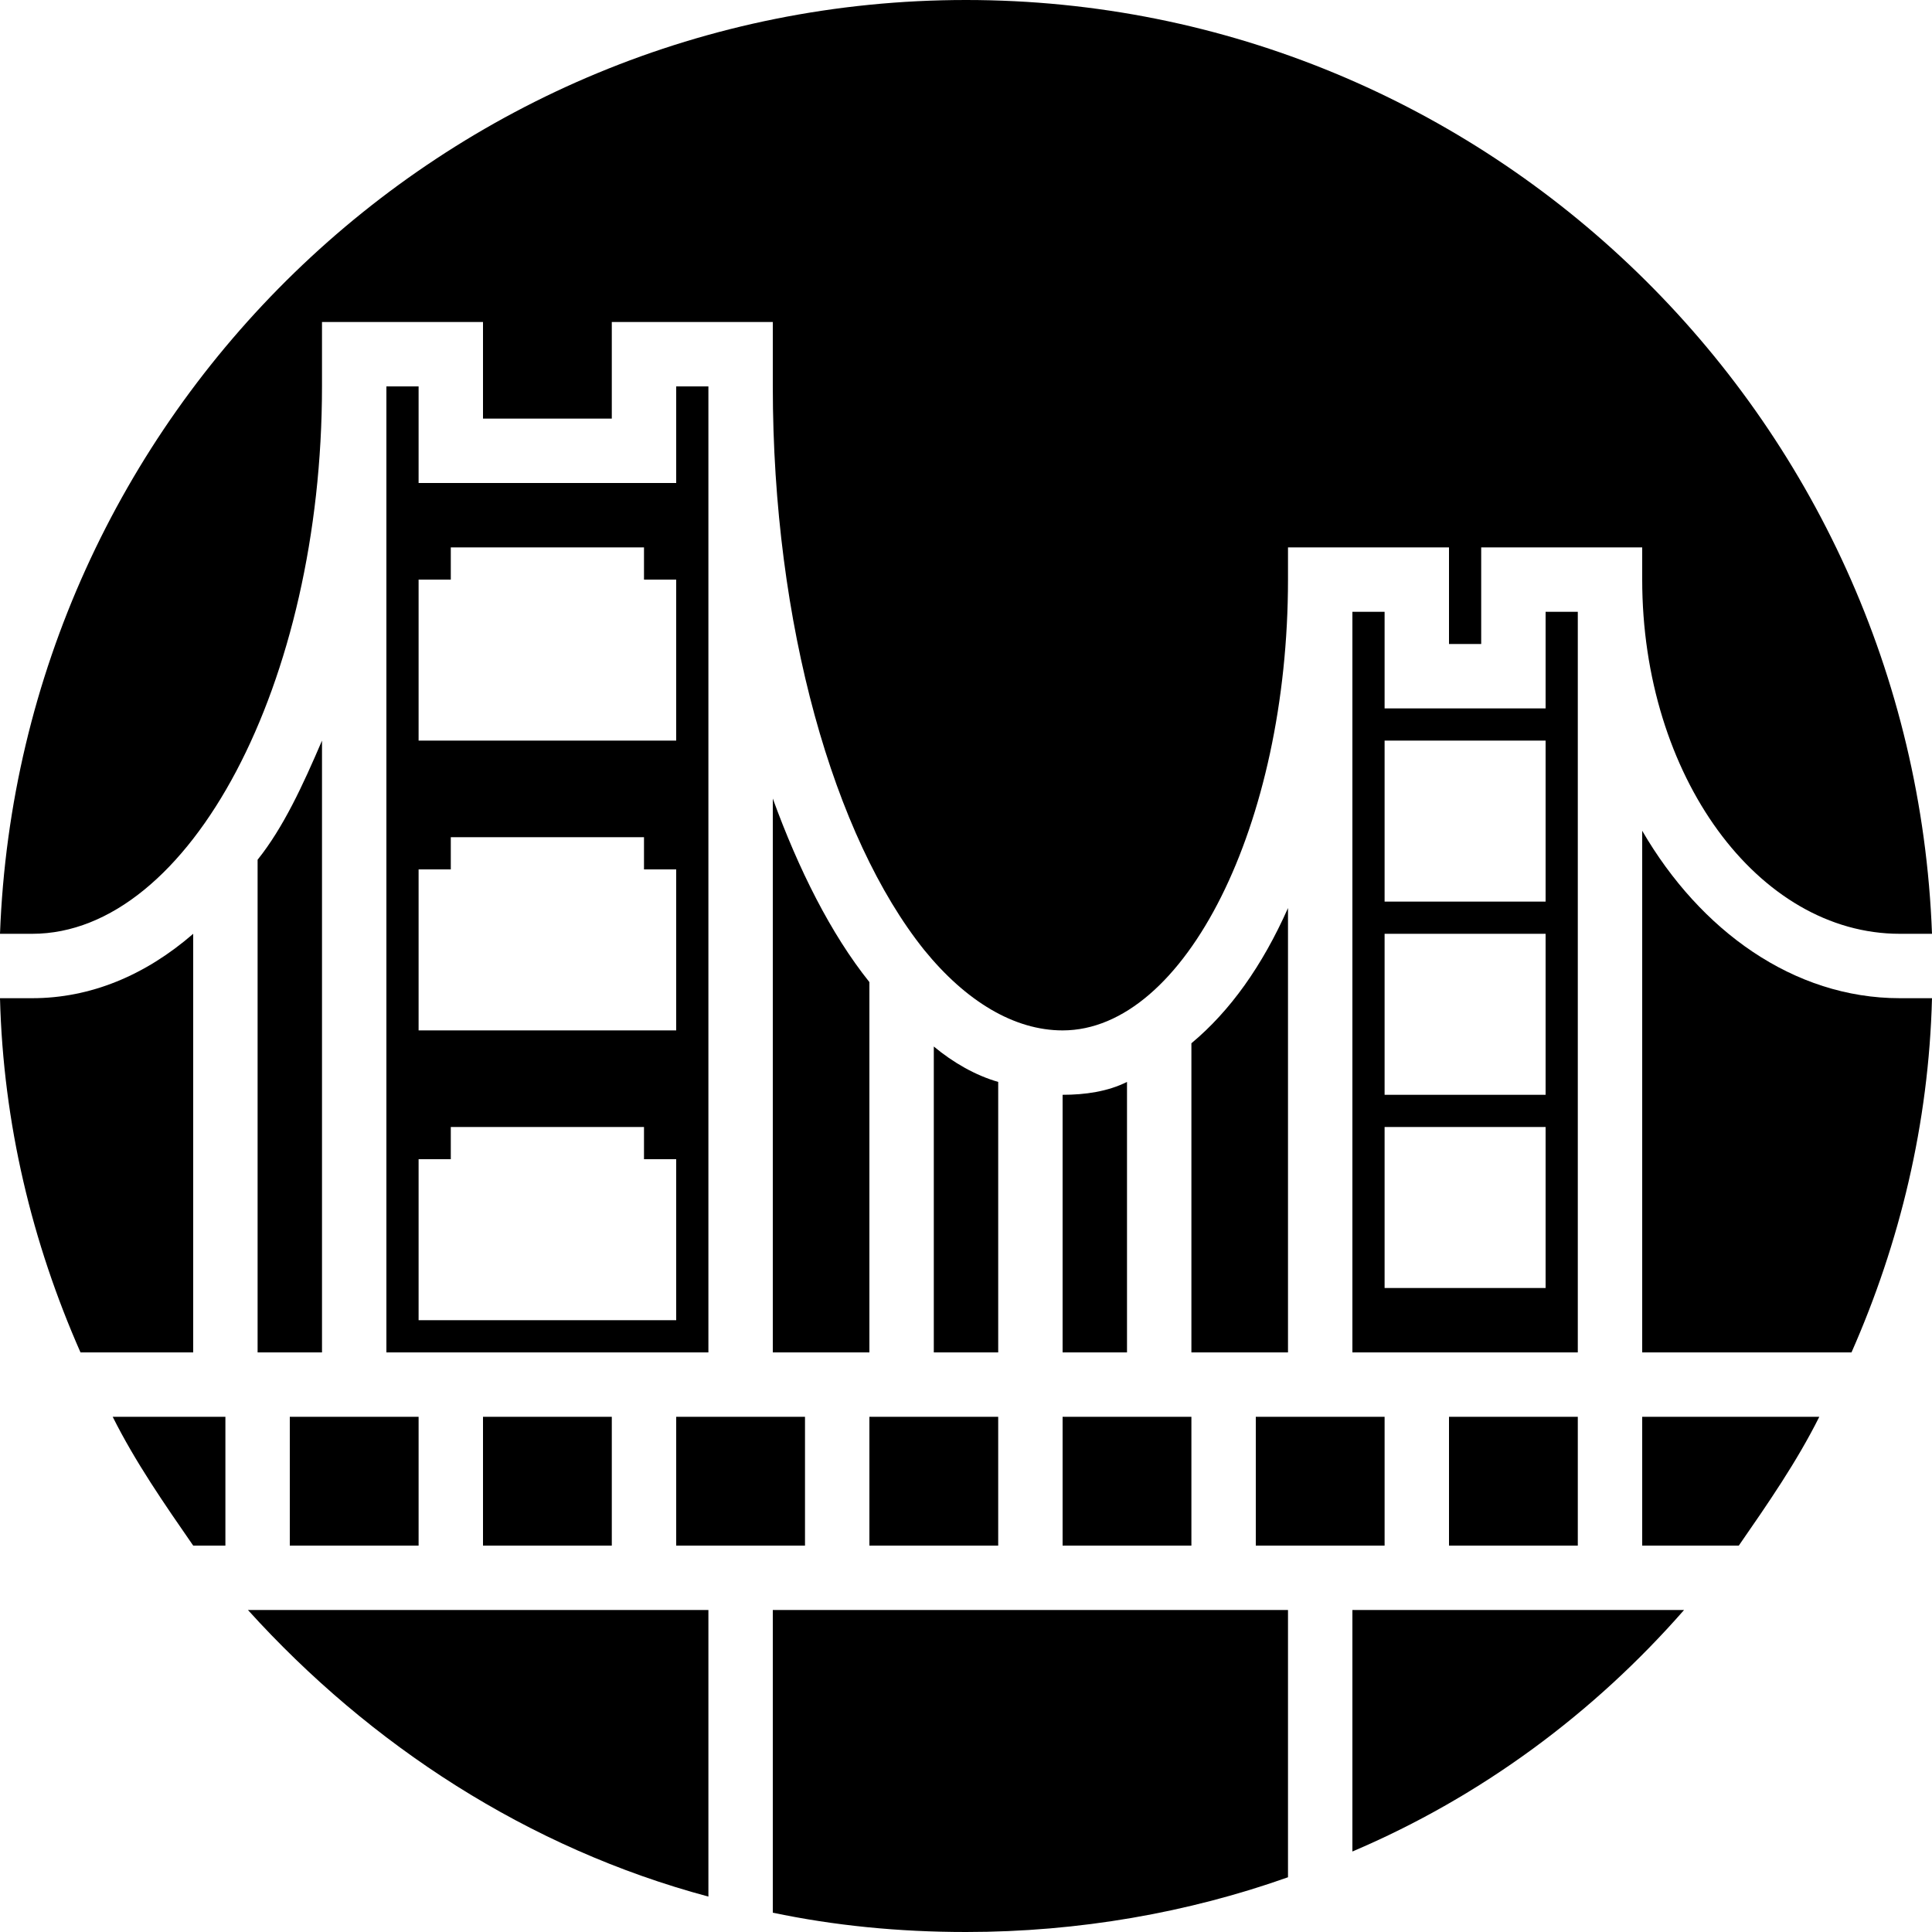
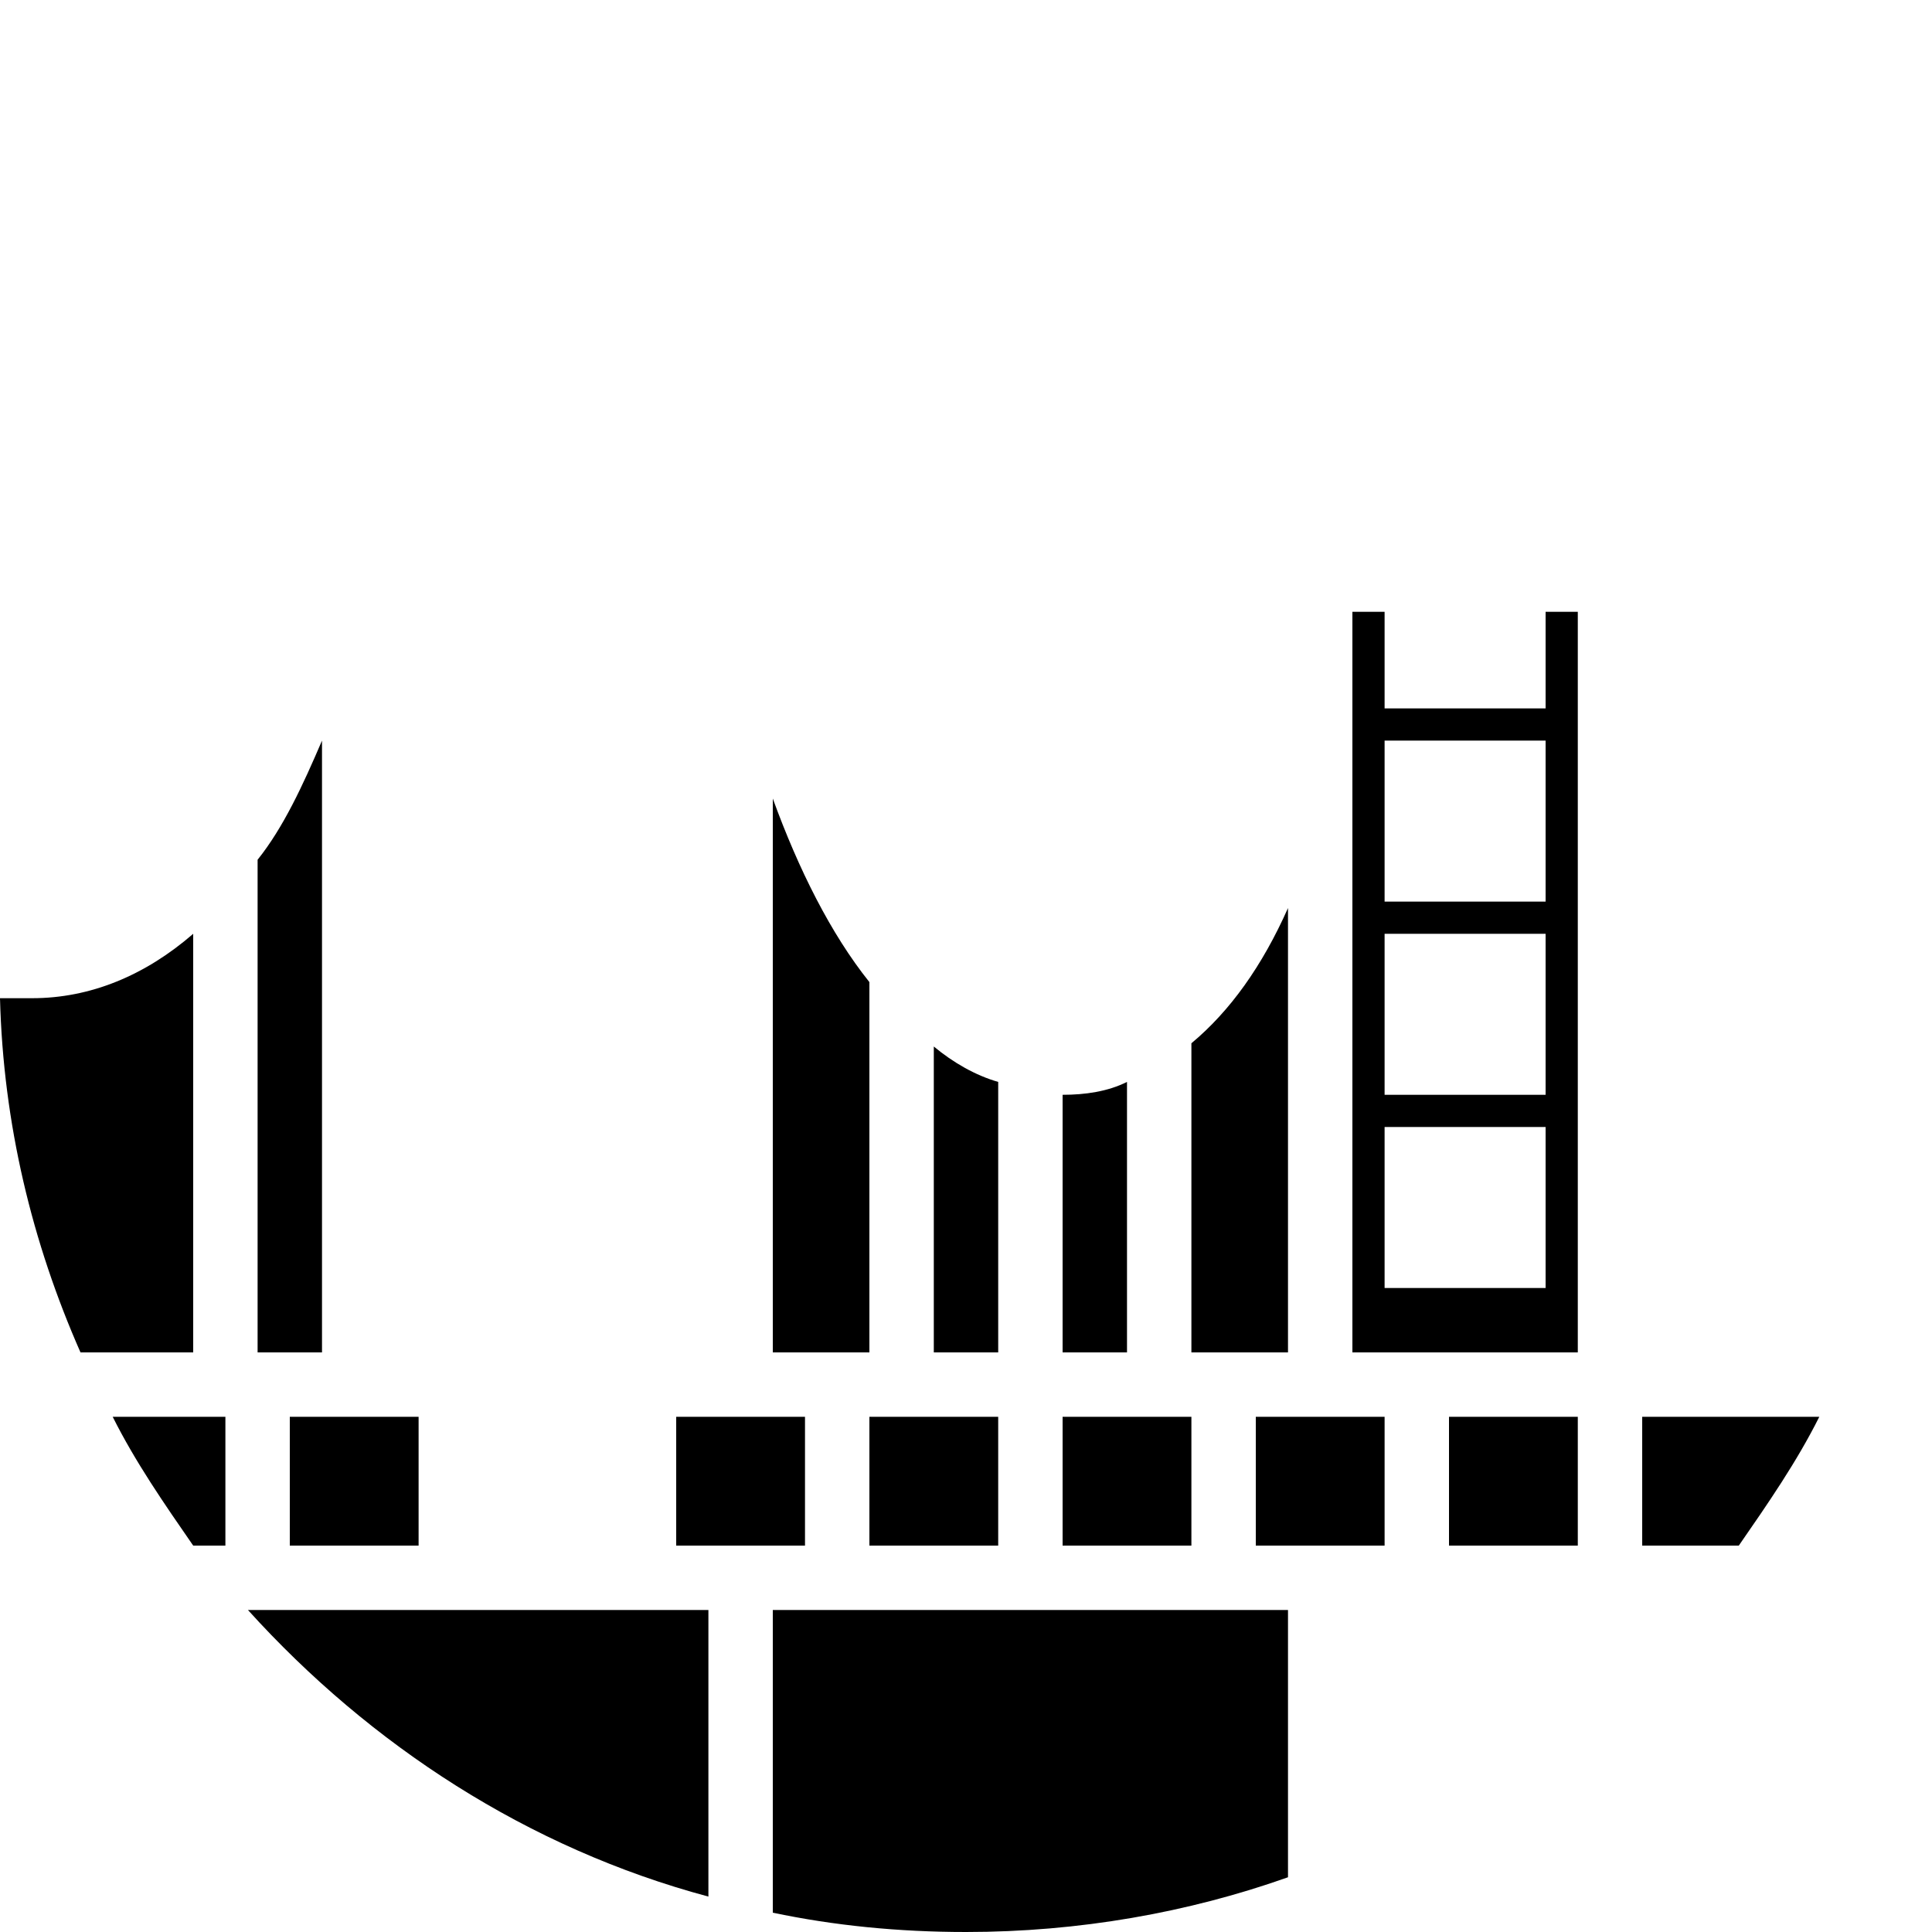
<svg xmlns="http://www.w3.org/2000/svg" fill="#000000" version="1.1" id="Layer_1" viewBox="0 0 512 512" xml:space="preserve">
  <g>
    <g>
-       <path d="M179.2,102.4V128h-68.267v-25.6H102.4v256h85.333v-256H179.2z M179.2,349.867h-68.267V307.2h8.533v-8.533h51.2v8.533    h8.533V349.867z M179.2,273.067h-68.267V230.4h8.533v-8.533h51.2v8.533h8.533V273.067z M179.2,196.267h-68.267V153.6h8.533v-8.533    h51.2v8.533h8.533V196.267z" />
-     </g>
+       </g>
  </g>
  <g>
    <g>
      <path d="M247.467,277.333V358.4h17.067v-71.68C258.56,285.013,252.587,281.6,247.467,277.333z" />
    </g>
  </g>
  <g>
    <g>
      <polygon points="341.333,375.467 332.8,375.467 332.8,409.6 341.333,409.6 366.933,409.6 366.933,375.467   " />
    </g>
  </g>
  <g>
    <g>
      <path d="M281.6,290.133V358.4h17.067v-71.68C293.547,289.28,287.573,290.133,281.6,290.133z" />
    </g>
  </g>
  <g>
    <g>
      <rect x="281.6" y="375.467" width="34.133" height="34.133" />
    </g>
  </g>
  <g>
    <g>
      <polygon points="85.333,375.467 76.8,375.467 76.8,409.6 110.933,409.6 110.933,375.467   " />
    </g>
  </g>
  <g>
    <g>
-       <rect x="128" y="375.467" width="34.133" height="34.133" />
-     </g>
+       </g>
  </g>
  <g>
    <g>
      <polygon points="204.8,375.467 179.2,375.467 179.2,409.6 204.8,409.6 213.333,409.6 213.333,375.467   " />
    </g>
  </g>
  <g>
    <g>
      <rect x="384" y="375.467" width="34.133" height="34.133" />
    </g>
  </g>
  <g>
    <g>
      <path d="M315.733,276.48v81.92h25.6V240.64C334.507,256,325.973,267.947,315.733,276.48z" />
    </g>
  </g>
  <g>
    <g>
      <path d="M29.867,375.467C35.84,387.413,43.52,398.507,51.2,409.6h8.533v-34.133H29.867z" />
    </g>
  </g>
  <g>
    <g>
-       <path d="M256,0C117.76,0,5.12,110.08,0,247.467h8.533c41.813,0,76.8-66.56,76.8-145.067V85.333H128v25.6h34.133v-25.6H204.8V102.4    c0,63.147,16.213,119.467,40.107,149.333C256,265.387,268.8,273.067,281.6,273.067c32.427,0,59.733-54.613,59.733-119.467v-8.533    H384v25.6h8.533v-25.6H435.2v8.533c0,52.053,30.72,93.867,68.267,93.867H512C506.88,110.08,394.24,0,256,0z" />
-     </g>
+       </g>
  </g>
  <g>
    <g>
      <path d="M8.533,264.533H0c0.853,33.28,8.533,64.853,21.333,93.867H51.2V247.467C38.4,258.56,23.893,264.533,8.533,264.533z" />
    </g>
  </g>
  <g>
    <g>
-       <path d="M358.4,426.667v64c34.133-14.507,64-36.693,87.893-64H358.4z" />
-     </g>
+       </g>
  </g>
  <g>
    <g>
      <path d="M68.267,227.84V358.4h17.067V196.267C80.213,208.213,75.093,219.307,68.267,227.84z" />
    </g>
  </g>
  <g>
    <g>
-       <path d="M69.12,426.667h-3.413c32.427,35.84,74.24,63.147,122.027,75.947v-75.947H69.12z" />
+       <path d="M69.12,426.667h-3.413c32.427,35.84,74.24,63.147,122.027,75.947v-75.947z" />
    </g>
  </g>
  <g>
    <g>
      <path d="M204.8,426.667v80.213c16.213,3.413,33.28,5.12,51.2,5.12c29.867,0,58.88-5.12,85.333-14.507v-70.827H204.8z" />
    </g>
  </g>
  <g>
    <g>
-       <path d="M503.467,264.533c-28.16,0-52.907-17.92-68.267-44.373V358.4h55.467c12.8-29.013,20.48-60.587,21.333-93.867H503.467z" />
-     </g>
+       </g>
  </g>
  <g>
    <g>
      <path d="M435.2,375.467V409.6h25.6c7.68-11.093,15.36-22.187,21.333-34.133H435.2z" />
    </g>
  </g>
  <g>
    <g>
      <rect x="230.4" y="375.467" width="34.133" height="34.133" />
    </g>
  </g>
  <g>
    <g>
      <path d="M204.8,211.627V358.4h25.6v-98.133C220.16,247.467,211.627,230.4,204.8,211.627z" />
    </g>
  </g>
  <g>
    <g>
      <path d="M409.6,162.133v25.6h-42.667v-25.6H358.4V358.4h59.733V162.133H409.6z M409.6,341.333h-42.667v-42.667H409.6V341.333z     M409.6,290.133h-42.667v-42.667H409.6V290.133z M409.6,238.933h-42.667v-42.667H409.6V238.933z" />
    </g>
  </g>
</svg>